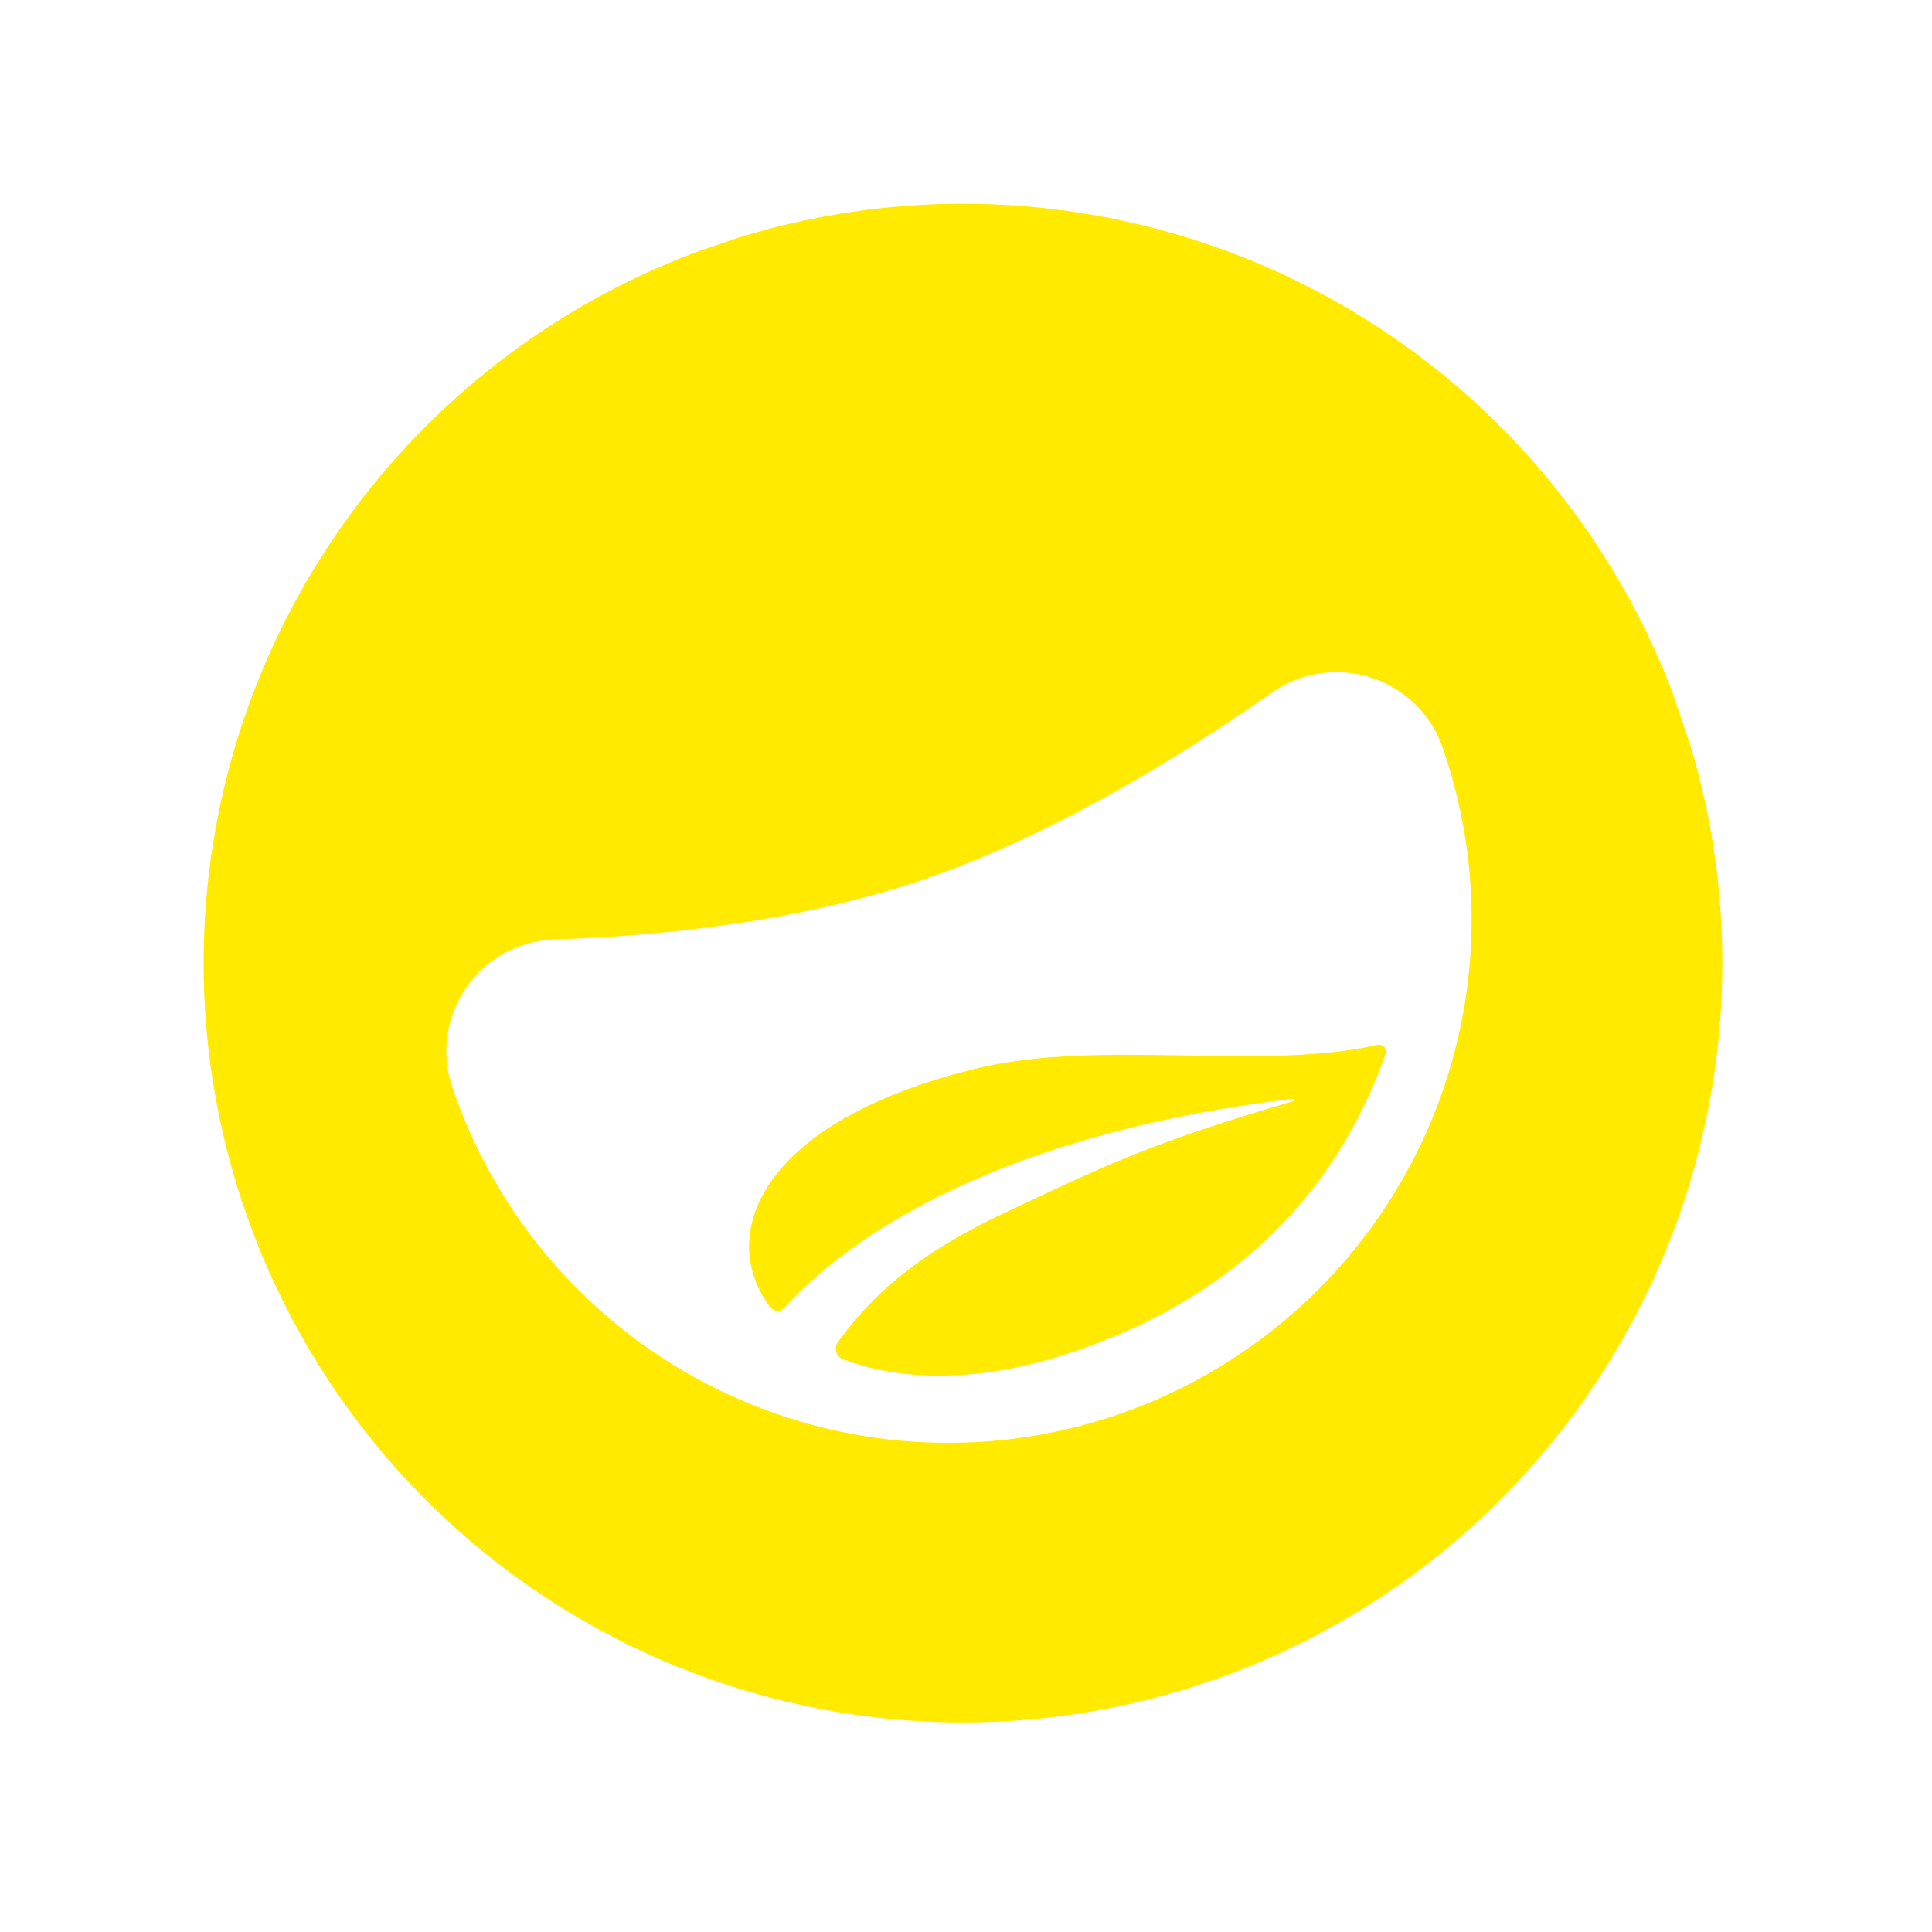
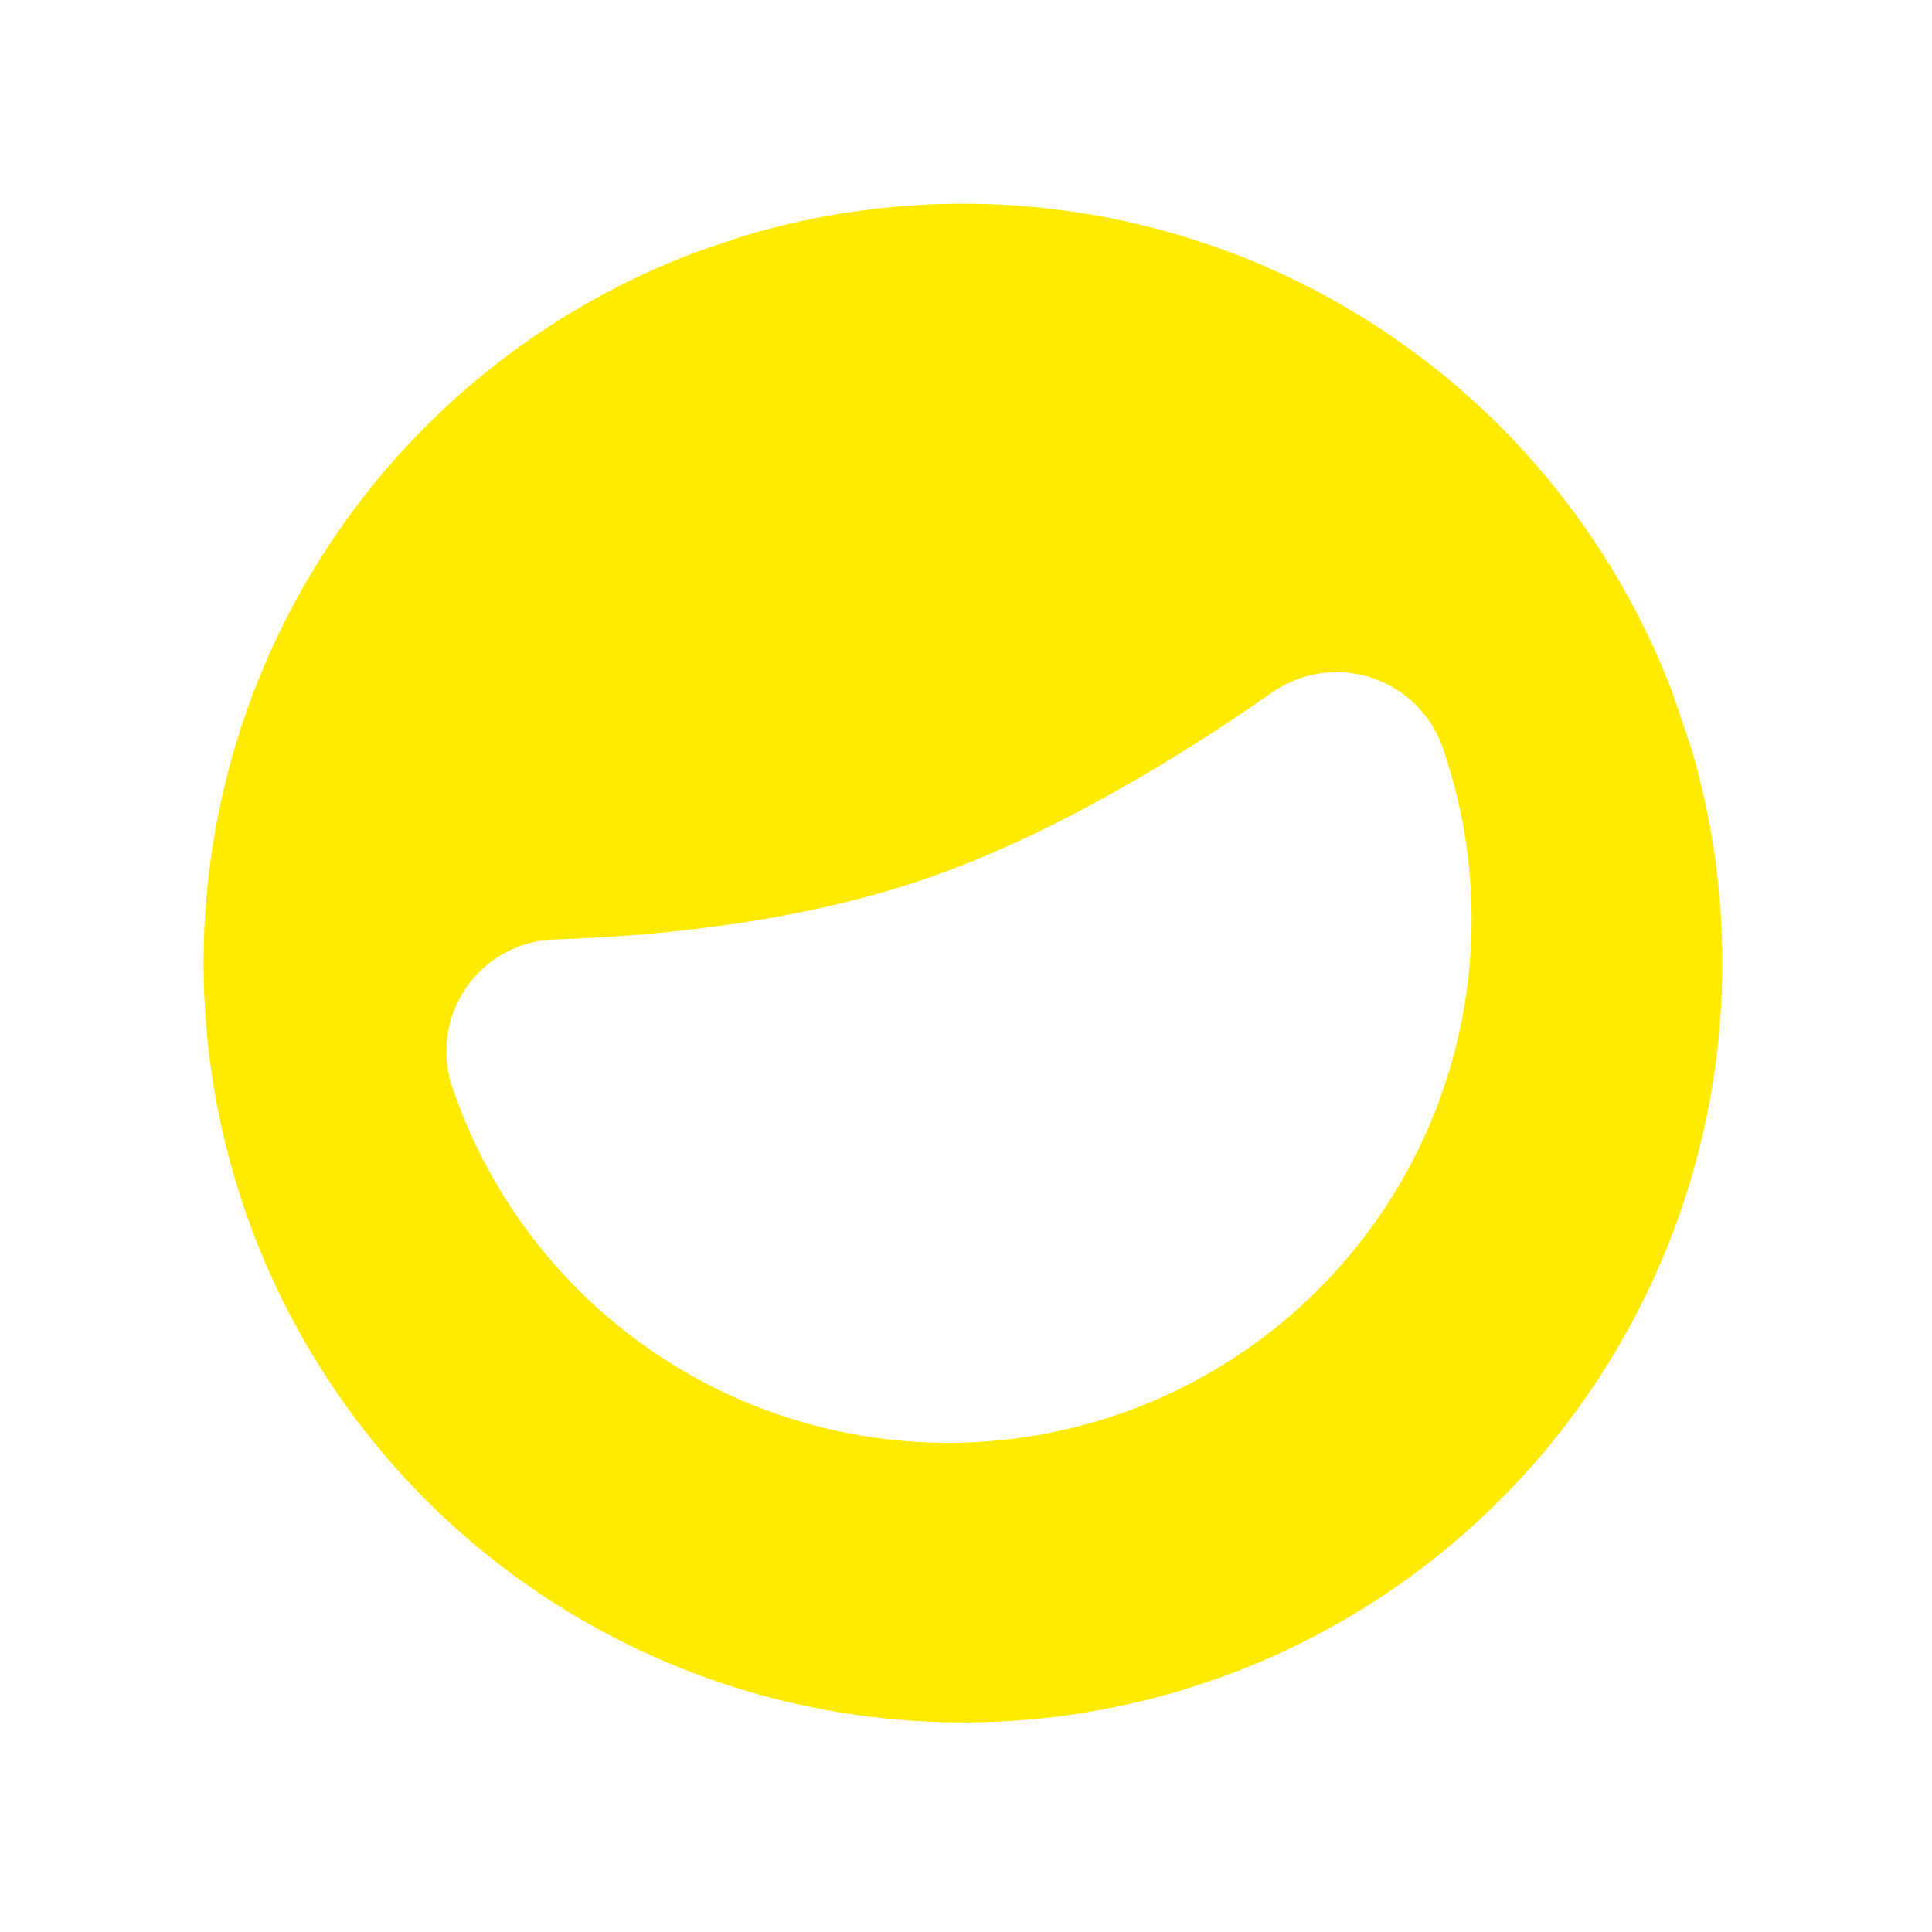
<svg xmlns="http://www.w3.org/2000/svg" fill="none" height="223" viewBox="0 0 223 223" width="223">
  <clipPath id="a">
    <path d="m0 0h175.256v175.256h-175.256z" transform="matrix(.947 -.321 .321 .947 0 56.327)" />
  </clipPath>
  <g clip-path="url(#a)" fill="#ffea00">
    <path d="m82.979 28.163c-16.416 5.572-30.811 15.886-41.364 29.639-10.554 13.753-16.793 30.326-17.927 47.624-1.135 17.299 2.886 34.545 11.553 49.558 8.667 15.014 21.591 27.12 37.139 34.788 15.547 7.668 33.019 10.553 50.207 8.291 17.187-2.262 33.318-9.569 46.352-20.999 13.034-11.429 22.386-26.467 26.873-43.212 4.488-16.744 3.909-34.444-1.662-50.859-7.472-22.013-23.381-40.156-44.23-50.439-20.848-10.282-44.927-11.862-66.94-4.391zm83.676 58.533c2.55 7.514 3.596 15.456 3.076 23.374-.519 7.919-2.593 15.657-6.103 22.773-3.51 7.117-8.387 13.472-14.353 18.704s-12.904 9.237-20.418 11.787c-7.514 2.551-15.457 3.596-23.375 3.077-7.918-.52-15.656-2.594-22.773-6.103-7.117-3.51-13.472-8.388-18.704-14.354s-9.237-12.904-11.787-20.418c-.658-1.912-.858-3.951-.583-5.954.275-2.002 1.016-3.913 2.164-5.576 1.148-1.664 2.671-3.035 4.446-4.002 1.775-.968 3.752-1.505 5.773-1.568 11.874-.384 27.942-1.948 42.408-6.858 14.985-5.086 29.954-14.34 40.362-21.62 1.645-1.163 3.539-1.926 5.53-2.23 1.992-.303 4.027-.138 5.944.482s3.663 1.679 5.1 3.092c1.436 1.413 2.524 3.141 3.176 5.048z" />
-     <path d="m159.009 120.603c-13.34 3.04-31.892-.692-46.024 2.662-24.791 5.91-30.334 18.859-24.266 27.384.48.678 1.199.956 1.885.218 9.544-10.36 28.343-20.409 58.407-24.02.547-.061.429.195.271.249-16.813 4.922-22.163 7.664-32.874 12.679-8.189 3.83-14.578 8.077-19.596 15.01-.149.163-.254.361-.306.575-.052.215-.049.439.008.652.058.214.168.409.321.568.153.159.344.277.555.343 6.39 2.413 15.207 2.743 25.458-.549 18.474-5.935 31.002-17.609 37.069-34.671.058-.135.078-.284.057-.43-.02-.146-.081-.283-.175-.397s-.217-.2-.356-.248c-.14-.048-.29-.057-.434-.025z" />
  </g>
</svg>